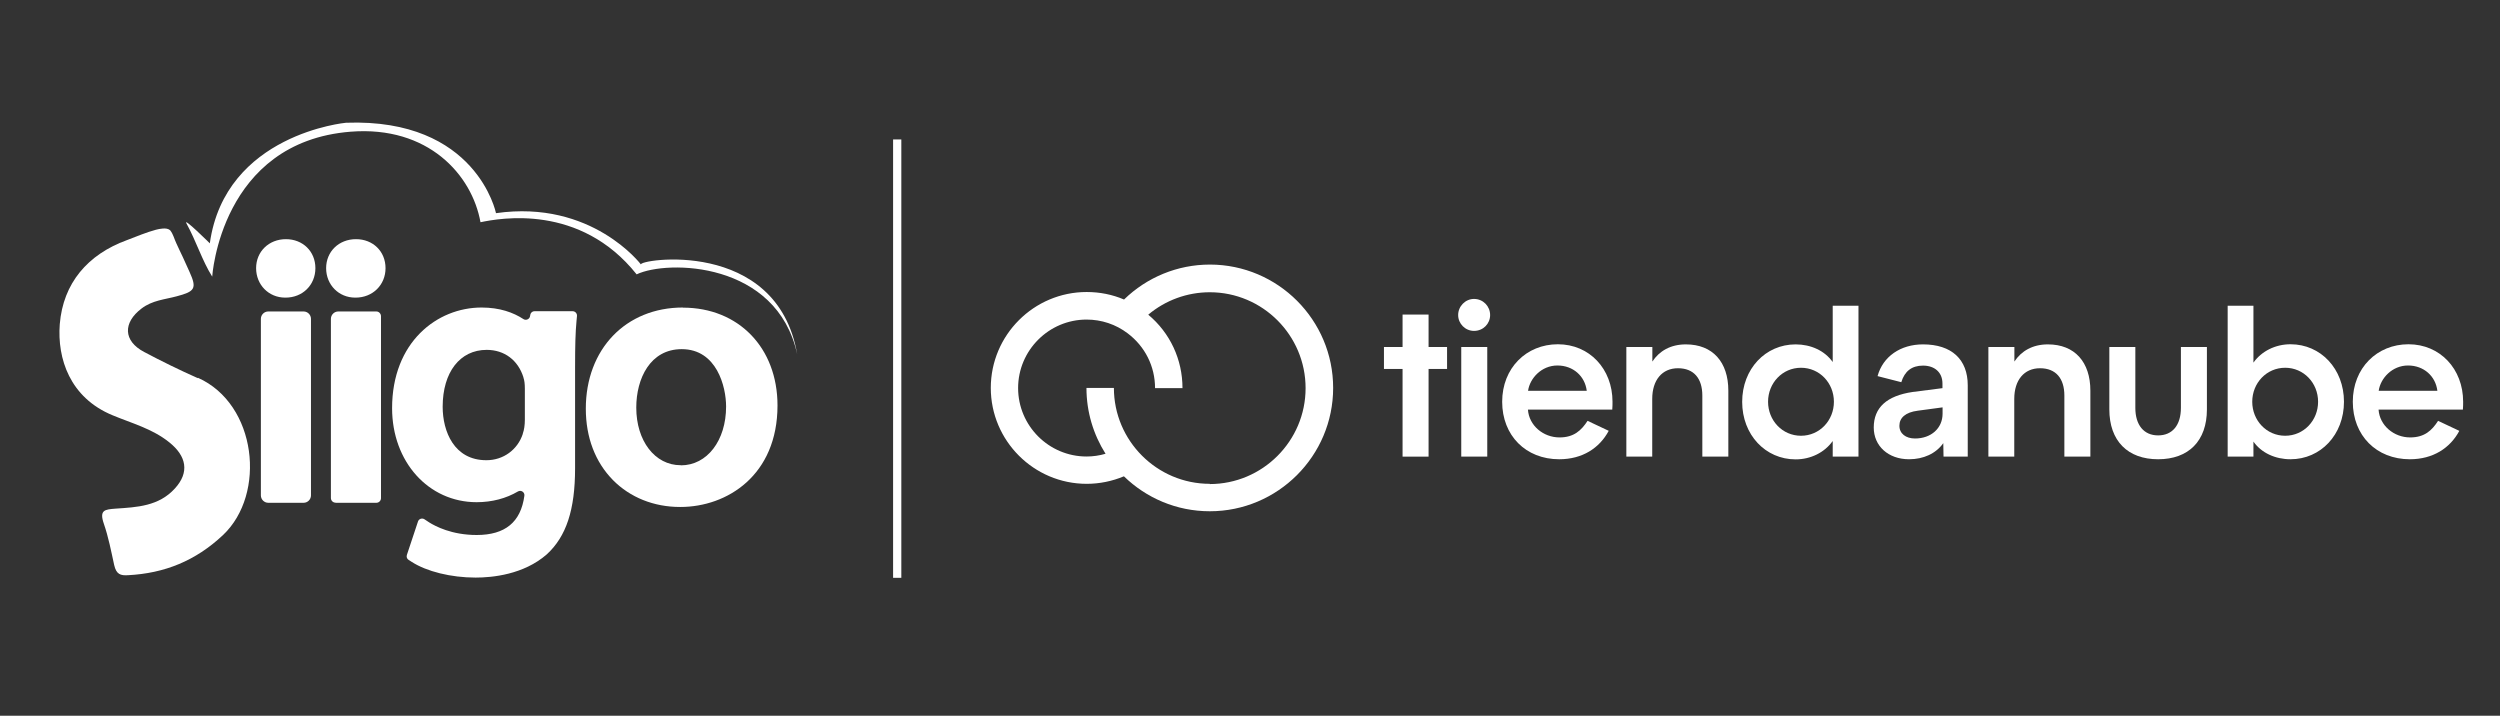
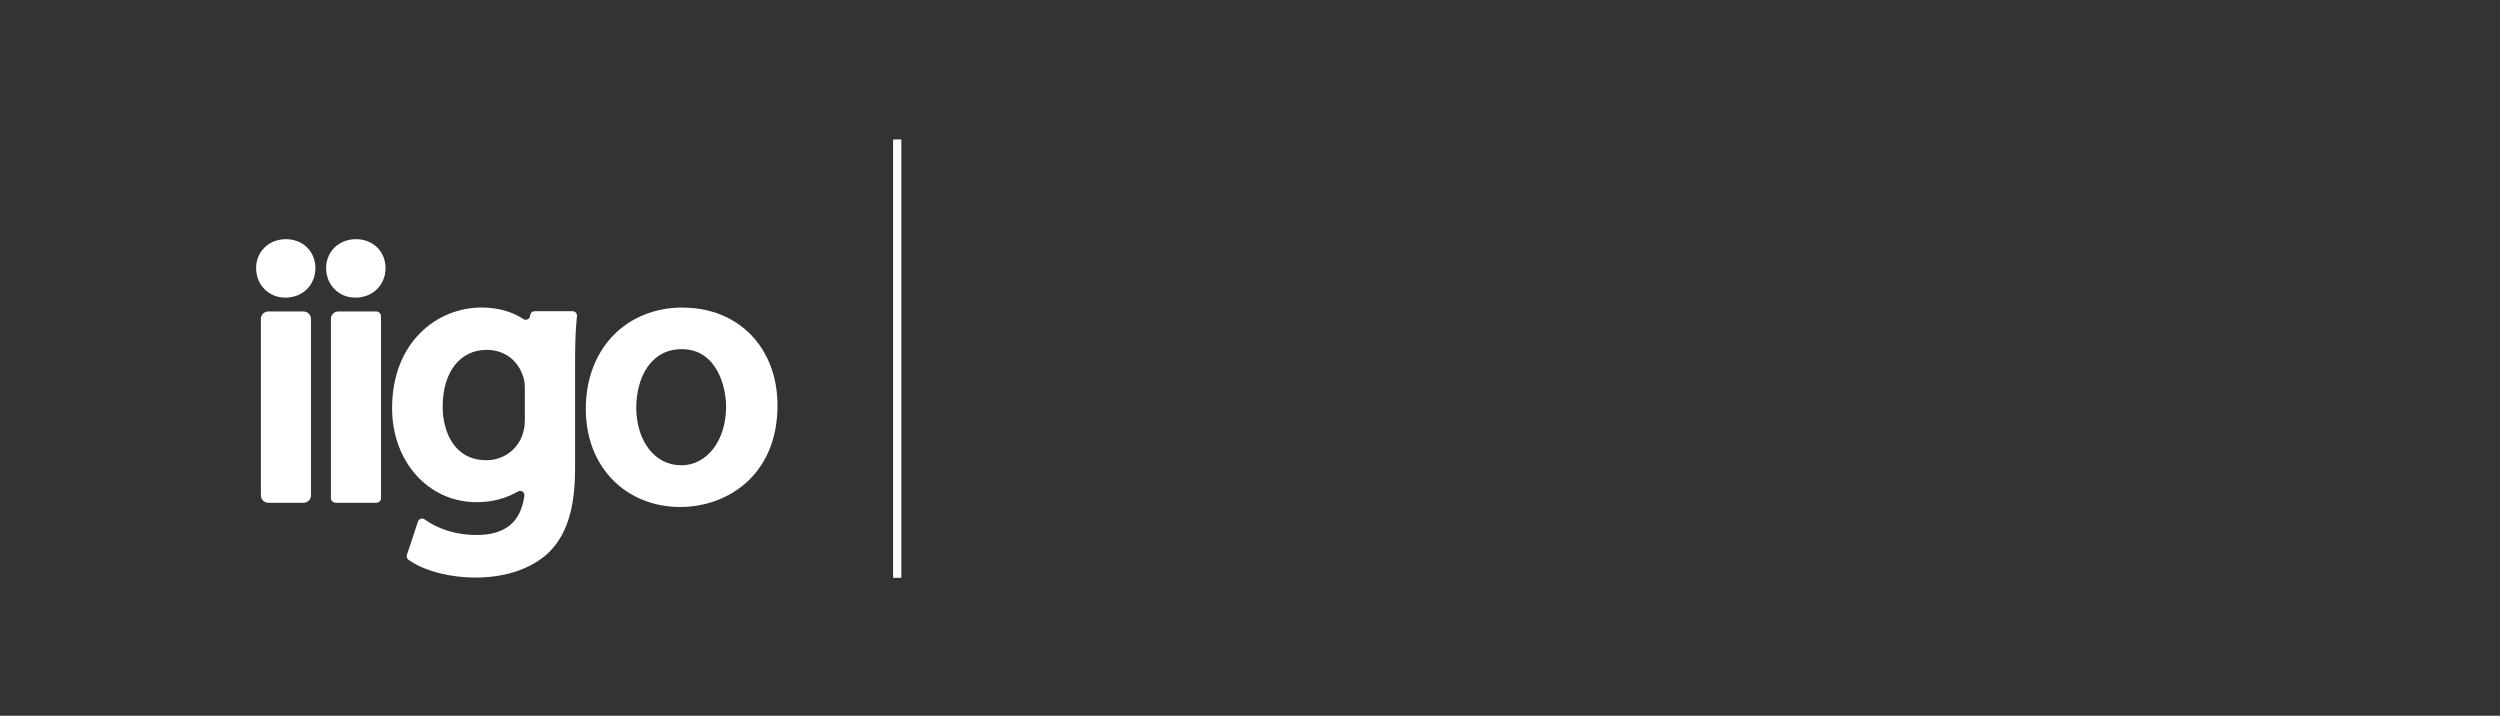
<svg xmlns="http://www.w3.org/2000/svg" id="Capa_1" data-name="Capa 1" viewBox="0 0 209.58 60">
  <rect x="0" y="0" width="209.58" height="60" fill="#333333" stroke="none" />
  <defs>
    <style>
      .cls-1 {
        fill: none;
      }

      .cls-2 {
        fill: #fff;
      }

      .cls-3 {
        clip-path: url(#clippath);
      }
    </style>
    <clipPath id="clippath">
-       <rect class="cls-1" x="80.33" y="20.11" width="128.2" height="24.81" />
-     </clipPath>
+       </clipPath>
  </defs>
  <g>
    <path class="cls-2" d="M22.49,42.15h2.96c.34,0,.62-.28.62-.62v-14.8c0-.34-.28-.62-.62-.62h-2.96c-.34,0-.62.28-.62.62v14.8c0,.34.28.62.62.62" />
    <path class="cls-2" d="M23.97,20.05c-1.43,0-2.5,1.04-2.5,2.43s1.05,2.47,2.44,2.47h.03c1.43,0,2.5-1.06,2.5-2.47s-1.06-2.43-2.47-2.43" />
    <path class="cls-2" d="M29.84,20.05c-1.43,0-2.5,1.04-2.5,2.43s1.05,2.47,2.44,2.47h.03c1.43,0,2.51-1.06,2.51-2.47s-1.06-2.43-2.47-2.43" />
    <path class="cls-2" d="M28.14,42.15h3.41c.22,0,.39-.18.39-.39v-15.25c0-.22-.18-.4-.39-.4h-3.19c-.34,0-.62.28-.62.62v15.02c0,.22.18.39.39.39" />
    <path class="cls-2" d="M44.44,26.46c-.01.28-.33.44-.56.29-.84-.55-1.98-.97-3.51-.97-3.73,0-7.5,2.9-7.5,8.44,0,4.49,3.05,7.88,7.09,7.88,1.29,0,2.48-.32,3.46-.9.26-.15.58.06.54.36-.3,2.21-1.61,3.29-4,3.29-2.1,0-3.47-.74-3.97-1.05l-.41-.27c-.2-.13-.47-.03-.54.19l-.93,2.8c-.05.16,0,.33.15.42l.25.16c1.25.81,3.3,1.32,5.36,1.32,1.4,0,4.02-.25,5.96-1.94,1.64-1.5,2.38-3.73,2.38-7.23v-8.44c0-1.85.03-2.94.12-3.9l.04-.42c.02-.21-.15-.4-.36-.4h-3.2c-.19,0-.35.15-.36.35M40.77,38.58c-2.7,0-3.66-2.41-3.66-4.48,0-2.9,1.45-4.77,3.69-4.77,1.48,0,2.63.86,3.08,2.3v.02c.08.23.12.51.12.93v2.61c0,.44-.06.86-.17,1.15v.03c-.44,1.34-1.64,2.21-3.05,2.21" />
    <path class="cls-2" d="M57.25,25.78c-4.79,0-8.14,3.49-8.14,8.48,0,2.41.79,4.48,2.28,5.99,1.43,1.45,3.43,2.25,5.61,2.25h.04c3.92,0,8.14-2.66,8.14-8.51,0-4.83-3.26-8.2-7.93-8.2M57.09,39h-.03c-2.16,0-3.72-2.04-3.72-4.83,0-2.44,1.17-4.9,3.81-4.9,2.94,0,3.72,3.15,3.72,4.81,0,2.85-1.59,4.93-3.79,4.93" />
-     <path class="cls-2" d="M17.59,20.4s-2.28-2.26-1.96-1.67c.84,1.53,1.31,3.11,2.16,4.46,0,0,.7-11.29,11.61-12.15,6.5-.51,10.17,3.62,10.88,7.59,1.63-.34,8.35-1.58,13.09,4.37,2.57-1.23,11.77-1.1,13.46,6.7-1.69-9.86-13.47-7.93-13.09-7.52,0,0-4.12-5.46-12.16-4.31,0,0-1.61-7.98-12.57-7.58,0,0-10.13.93-11.42,10.1" />
-     <path class="cls-2" d="M16.58,31.7c-1.53-.68-3.02-1.41-4.49-2.19-1.77-.93-1.79-2.46-.22-3.65.91-.69,1.94-.75,2.94-1.02,1.52-.4,1.71-.65,1.09-2.02-.19-.42-.39-.85-.58-1.28-.18-.39-.38-.78-.55-1.17-.15-.32-.26-.75-.48-1.03-.02-.02-.03-.05-.06-.06-.27-.22-.85-.1-1.16-.02-.82.22-1.63.57-2.43.87-3.29,1.2-5.35,3.61-5.63,7.05-.22,2.87.84,6.15,4.42,7.63,1.6.67,3.33,1.12,4.76,2.27,1.45,1.16,1.71,2.52.47,3.87-1.35,1.49-3.18,1.57-4.97,1.69-.9.07-1.39.1-.98,1.28.38,1.1.61,2.29.86,3.44.18.8.54.9,1.17.86,3.05-.16,5.65-1.2,7.95-3.36,3.66-3.45,2.84-10.99-2.1-13.19" />
  </g>
  <rect class="cls-2" x="74.87" y="11.69" width=".69" height="36.75" />
  <g class="cls-3">
    <path class="cls-2" d="M101.44,22.18h-.02c-2.7,0-5.27,1.06-7.19,2.93-.98-.42-2.04-.63-3.13-.63-4.43,0-8.04,3.61-8.04,8.04s3.61,8.04,8.04,8.04c1.08,0,2.14-.22,3.12-.63,1.86,1.81,4.4,2.93,7.2,2.93,5.7,0,10.34-4.64,10.34-10.34s-4.63-10.33-10.32-10.34M101.42,40.56c-4.43,0-8.04-3.61-8.04-8.04h-2.3c0,2.03.59,3.92,1.6,5.52-.51.15-1.05.23-1.59.23-3.17,0-5.74-2.58-5.74-5.74s2.58-5.74,5.74-5.74c1.25,0,2.45.4,3.44,1.15,1.46,1.1,2.3,2.77,2.3,4.6h2.3c0-2.41-1.04-4.63-2.87-6.16,1.44-1.21,3.26-1.88,5.16-1.88,4.43,0,8.03,3.61,8.03,8.04s-3.61,8.04-8.04,8.04" />
    <polygon class="cls-2" points="117.58 38.28 117.58 30.93 116.02 30.93 116.02 29.09 117.58 29.09 117.58 26.37 119.76 26.37 119.76 29.09 121.31 29.09 121.31 30.93 119.76 30.93 119.76 38.28 117.58 38.28" />
    <path class="cls-2" d="M123.57,27.74c-.73,0-1.33-.6-1.33-1.33s.6-1.35,1.33-1.35c.77,0,1.35.62,1.35,1.35s-.58,1.33-1.35,1.33M122.5,29.09h2.18v9.19h-2.18v-9.19Z" />
    <path class="cls-2" d="M134.86,36.12c-.77,1.44-2.2,2.38-4.15,2.38-2.8,0-4.78-1.99-4.78-4.82s2.03-4.82,4.67-4.82,4.58,2.06,4.58,4.82c0,.17,0,.39-.02.66h-7.07c.09,1.33,1.28,2.33,2.65,2.33,1.2,0,1.82-.58,2.35-1.39l1.78.84ZM133.02,32.76c-.15-1.22-1.13-2.12-2.46-2.12s-2.31,1.07-2.46,2.12h4.92Z" />
    <path class="cls-2" d="M138.52,38.28h-2.18v-9.19h2.18v1.22c.58-.88,1.52-1.44,2.81-1.44,2.25,0,3.56,1.48,3.56,3.88v5.53h-2.18v-5.12c0-1.43-.71-2.29-2.04-2.29s-2.16.99-2.16,2.57v4.84Z" />
    <path class="cls-2" d="M153.64,38.28v-1.31c-.68.96-1.84,1.54-3.11,1.54-2.53,0-4.48-2.06-4.48-4.82s1.95-4.82,4.48-4.82c1.28,0,2.44.53,3.11,1.48v-4.72h2.16v12.65h-2.16ZM150.98,36.53c1.56,0,2.76-1.28,2.76-2.85s-1.2-2.85-2.76-2.85-2.76,1.28-2.76,2.85,1.2,2.85,2.76,2.85" />
    <path class="cls-2" d="M160.34,32.86l2.5-.32v-.39c0-.92-.64-1.5-1.63-1.5-.94,0-1.54.47-1.82,1.39l-1.99-.51c.45-1.65,1.93-2.66,3.81-2.66,2.4,0,3.75,1.26,3.75,3.43v5.98h-2.03l-.02-1.13c-.62.88-1.67,1.35-2.87,1.35-1.74,0-2.96-1.11-2.96-2.66,0-1.67,1.09-2.66,3.26-2.98M160.54,36.76c1.35,0,2.31-.86,2.31-2.08v-.53l-2.08.28c-1.03.13-1.54.6-1.54,1.26s.54,1.07,1.31,1.07" />
    <path class="cls-2" d="M168.87,38.28h-2.18v-9.19h2.18v1.22c.58-.88,1.52-1.44,2.81-1.44,2.25,0,3.56,1.48,3.56,3.88v5.53h-2.18v-5.12c0-1.43-.71-2.29-2.04-2.29s-2.16.99-2.16,2.57v4.84Z" />
    <path class="cls-2" d="M176.83,34.32v-5.23h2.18v5.1c0,1.44.71,2.31,1.91,2.31s1.91-.86,1.91-2.31v-5.1h2.18v5.23c0,2.65-1.54,4.18-4.09,4.18s-4.09-1.54-4.09-4.18" />
    <path class="cls-2" d="M186.75,38.28v-12.65h2.16v4.77c.68-.96,1.84-1.54,3.11-1.54,2.53,0,4.48,2.06,4.48,4.82s-1.95,4.82-4.48,4.82c-1.28,0-2.44-.53-3.11-1.48v1.26h-2.16ZM191.57,30.83c-1.56,0-2.76,1.28-2.76,2.85s1.2,2.85,2.76,2.85,2.76-1.28,2.76-2.85-1.2-2.85-2.76-2.85" />
    <path class="cls-2" d="M206.17,36.12c-.77,1.44-2.2,2.38-4.15,2.38-2.8,0-4.78-1.99-4.78-4.82s2.03-4.82,4.67-4.82,4.58,2.06,4.58,4.82c0,.17,0,.39-.02.66h-7.07c.09,1.33,1.28,2.33,2.65,2.33,1.2,0,1.82-.58,2.34-1.39l1.78.84ZM204.33,32.76c-.15-1.22-1.13-2.12-2.46-2.12s-2.31,1.07-2.46,2.12h4.92Z" />
  </g>
</svg>